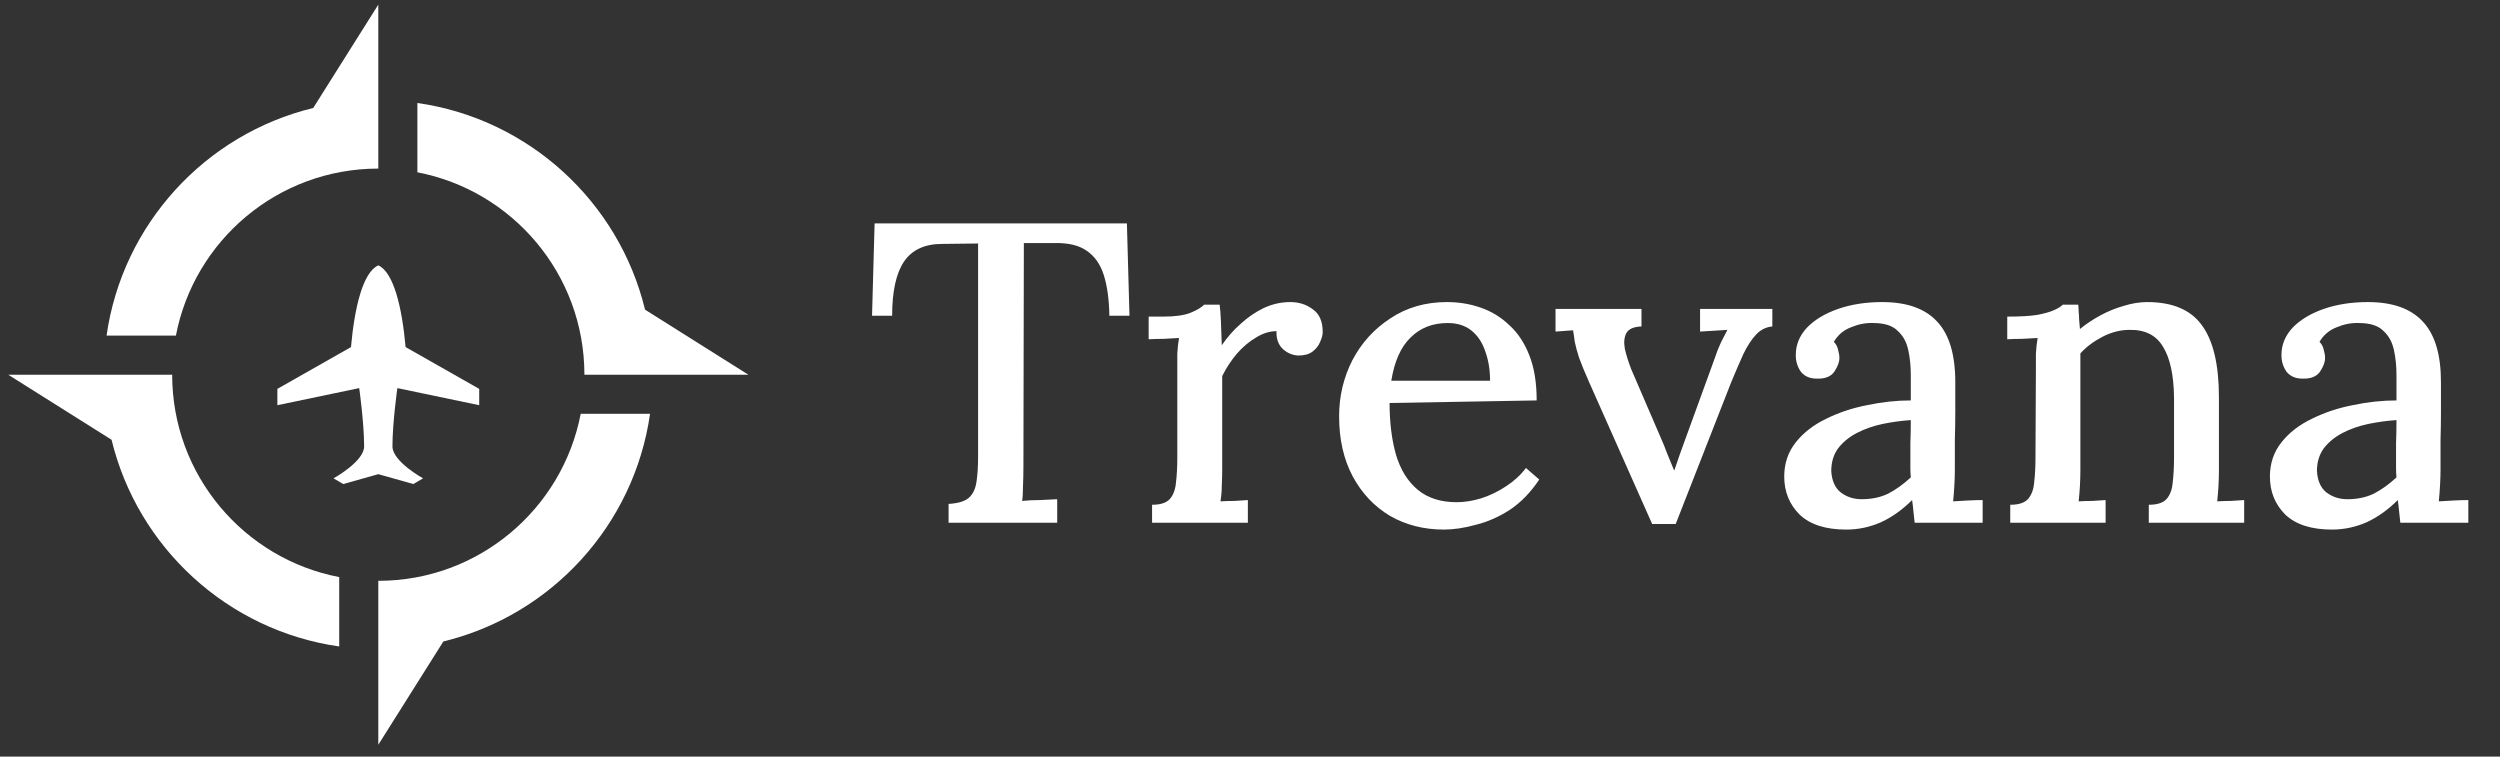
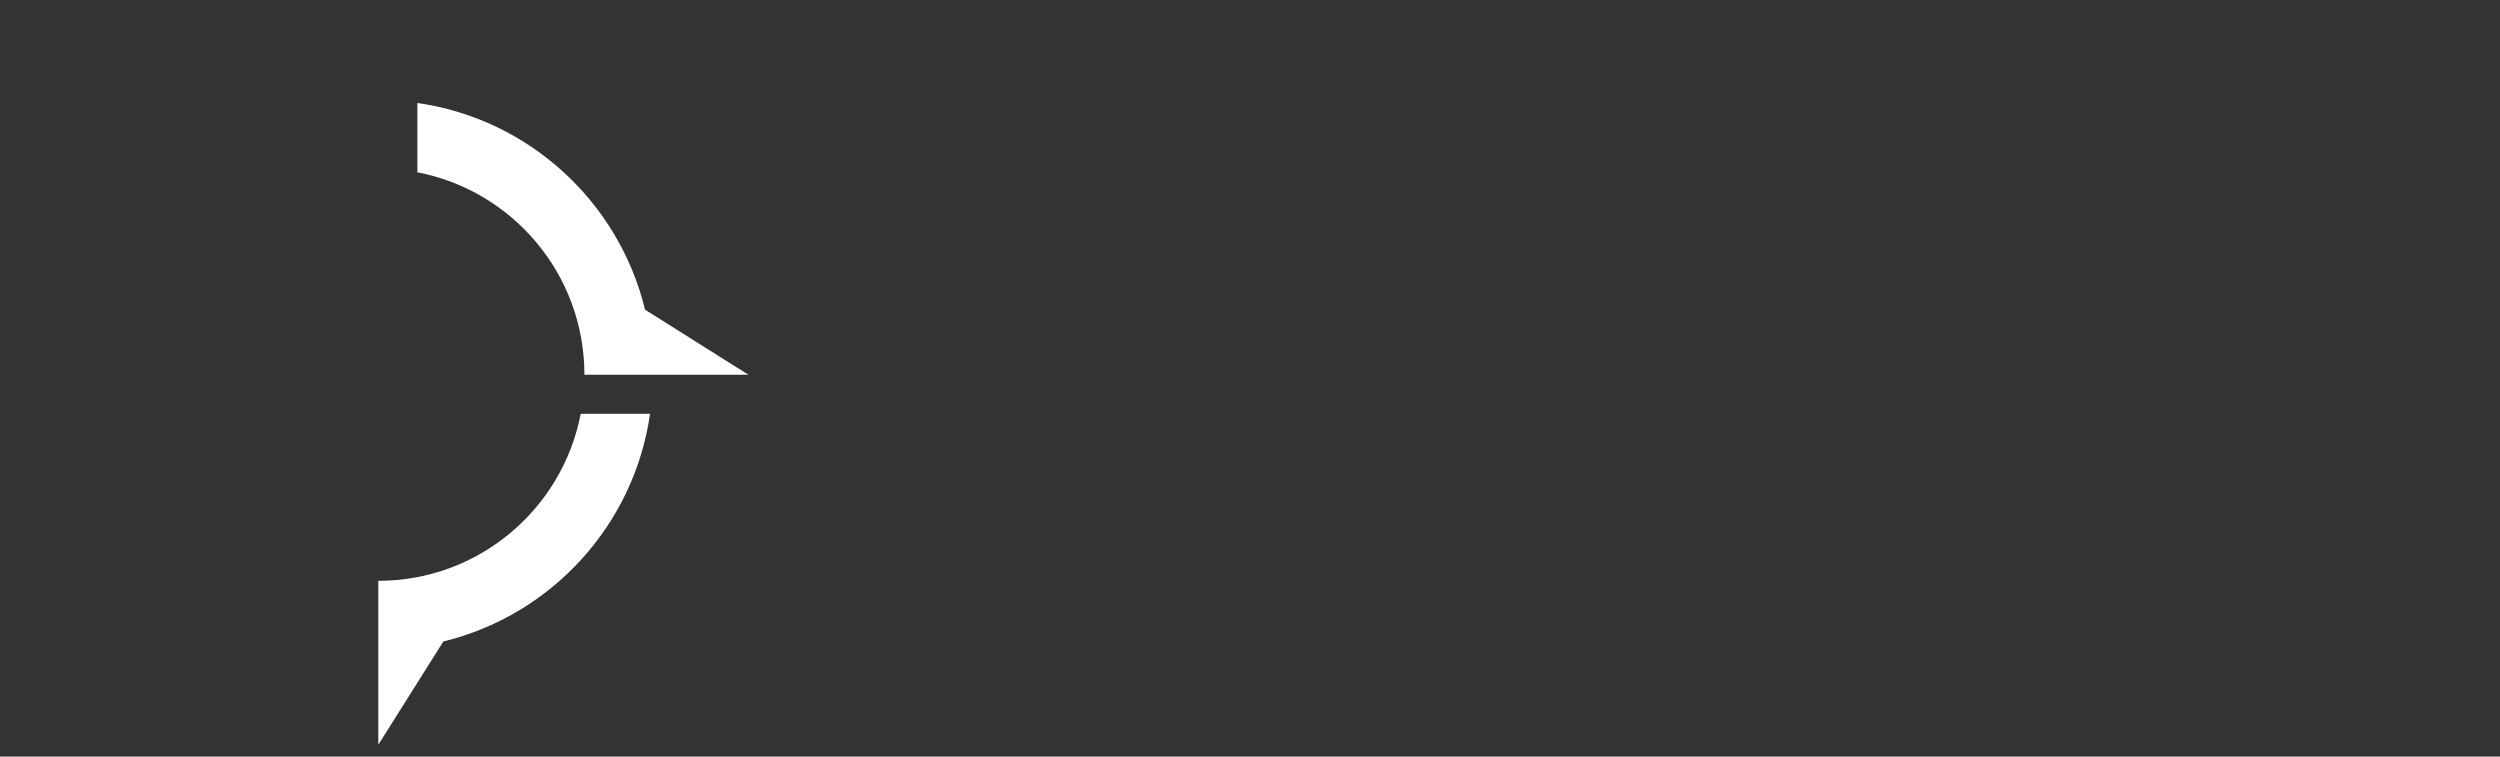
<svg xmlns="http://www.w3.org/2000/svg" width="152" height="46" viewBox="0 0 152 46" fill="none">
  <rect x="0" y="0" width="152" height="46" fill="#333333" stroke="none" />
-   <path d="M29.136 24.636V23.644L24.66 21.102C24.441 18.655 23.927 16.549 23 16.134C22.073 16.549 21.559 18.655 21.34 21.102L16.864 23.644V24.636L21.84 23.597C21.84 23.597 22.139 25.713 22.139 27.145C22.139 28.057 20.278 29.084 20.278 29.084L20.869 29.43L23 28.829L25.13 29.43L25.721 29.084C25.721 29.084 23.861 28.057 23.861 27.145C23.861 25.713 24.16 23.597 24.16 23.597L29.136 24.636Z" fill="white" />
-   <path d="M23.001 0.282V10.25C16.892 10.25 11.803 14.62 10.695 20.405H6.479C7.444 13.625 12.486 8.158 19.044 6.565L23.001 0.282Z" fill="white" />
  <path d="M45.5 22.783H35.532C35.532 16.673 31.162 11.586 25.377 10.476V6.262C32.157 7.227 37.626 12.269 39.219 18.828L45.5 22.783Z" fill="white" />
  <path d="M39.523 25.158C38.557 31.938 33.515 37.408 26.956 39.001L23.001 45.281V35.314C29.109 35.314 34.197 30.943 35.307 25.158H39.523Z" fill="white" />
-   <path d="M20.624 35.087V39.305C13.843 38.34 8.376 33.297 6.783 26.739V26.738L0.5 22.783H10.468C10.468 28.89 14.839 33.979 20.624 35.087Z" fill="white" />
-   <path d="M67.45 19.198C67.433 18.21 67.32 17.387 67.112 16.728C66.904 16.07 66.557 15.576 66.072 15.246C65.604 14.917 64.954 14.761 64.122 14.778H62.25L62.224 28.298C62.224 28.766 62.215 29.191 62.198 29.572C62.198 29.936 62.181 30.231 62.146 30.456C62.475 30.422 62.831 30.404 63.212 30.404C63.611 30.387 63.966 30.37 64.278 30.352V31.782H57.674V30.638C58.246 30.604 58.653 30.482 58.896 30.274C59.139 30.066 59.295 29.754 59.364 29.338C59.433 28.905 59.468 28.376 59.468 27.752V14.804L57.284 14.83C56.227 14.83 55.455 15.186 54.97 15.896C54.485 16.607 54.242 17.708 54.242 19.198H53.02L53.176 13.582H68.516L68.672 19.198H67.45ZM70.046 30.69C70.566 30.69 70.93 30.569 71.138 30.326C71.346 30.084 71.467 29.746 71.502 29.312C71.554 28.879 71.58 28.376 71.58 27.804V22.396C71.58 22.119 71.58 21.824 71.58 21.512C71.597 21.183 71.632 20.862 71.684 20.55C71.389 20.568 71.077 20.585 70.748 20.602C70.418 20.602 70.115 20.611 69.838 20.628V19.25H70.722C71.45 19.25 72.004 19.172 72.386 19.016C72.767 18.86 73.044 18.696 73.218 18.522H74.154C74.188 18.765 74.214 19.103 74.232 19.536C74.249 19.97 74.266 20.455 74.284 20.992C74.613 20.507 74.994 20.074 75.428 19.692C75.861 19.294 76.329 18.973 76.832 18.73C77.352 18.488 77.889 18.366 78.444 18.366C78.981 18.366 79.44 18.514 79.822 18.808C80.22 19.086 80.42 19.545 80.42 20.186C80.42 20.36 80.368 20.559 80.264 20.784C80.177 21.01 80.021 21.209 79.796 21.382C79.588 21.538 79.302 21.616 78.938 21.616C78.574 21.599 78.253 21.46 77.976 21.2C77.716 20.94 77.594 20.585 77.612 20.134C77.196 20.134 76.78 20.264 76.364 20.524C75.948 20.767 75.558 21.096 75.194 21.512C74.847 21.928 74.552 22.379 74.31 22.864V28.558C74.31 28.87 74.301 29.191 74.284 29.52C74.284 29.832 74.258 30.153 74.206 30.482C74.483 30.465 74.769 30.456 75.064 30.456C75.358 30.439 75.627 30.422 75.87 30.404V31.782H70.046V30.69ZM87.788 32.198C86.574 32.198 85.482 31.921 84.512 31.366C83.558 30.794 82.804 29.997 82.25 28.974C81.695 27.934 81.418 26.712 81.418 25.308C81.418 24.095 81.686 22.96 82.224 21.902C82.778 20.845 83.55 19.996 84.538 19.354C85.526 18.696 86.67 18.366 87.97 18.366C88.698 18.366 89.382 18.479 90.024 18.704C90.682 18.93 91.263 19.285 91.766 19.77C92.286 20.238 92.693 20.854 92.988 21.616C93.282 22.362 93.43 23.272 93.43 24.346L84.486 24.502C84.486 25.681 84.616 26.73 84.876 27.648C85.153 28.567 85.595 29.278 86.202 29.78C86.808 30.283 87.597 30.534 88.568 30.534C89.036 30.534 89.53 30.456 90.05 30.3C90.587 30.127 91.09 29.884 91.558 29.572C92.043 29.26 92.45 28.888 92.78 28.454L93.586 29.156C93.066 29.936 92.468 30.552 91.792 31.002C91.116 31.436 90.422 31.739 89.712 31.912C89.018 32.103 88.377 32.198 87.788 32.198ZM84.59 23.15H90.596C90.596 22.492 90.5 21.902 90.31 21.382C90.136 20.845 89.859 20.42 89.478 20.108C89.096 19.796 88.611 19.64 88.022 19.64C87.103 19.64 86.349 19.935 85.76 20.524C85.17 21.096 84.78 21.972 84.59 23.15ZM100.452 31.86L96.604 23.202C96.344 22.613 96.145 22.128 96.006 21.746C95.885 21.365 95.798 21.044 95.746 20.784C95.711 20.507 95.677 20.273 95.642 20.082L94.576 20.16V18.782H99.802V19.848C99.334 19.866 99.031 19.996 98.892 20.238C98.753 20.481 98.719 20.802 98.788 21.2C98.875 21.582 99.005 21.998 99.178 22.448L100.972 26.608C101.111 26.92 101.241 27.241 101.362 27.57C101.501 27.9 101.639 28.238 101.778 28.584H101.804C101.908 28.29 102.012 27.986 102.116 27.674C102.237 27.345 102.35 27.033 102.454 26.738L104.222 21.876C104.361 21.46 104.499 21.105 104.638 20.81C104.794 20.516 104.924 20.264 105.028 20.056L103.364 20.16V18.782H107.758V19.848C107.377 19.883 107.047 20.048 106.77 20.342C106.493 20.637 106.233 21.036 105.99 21.538C105.765 22.041 105.522 22.604 105.262 23.228L101.882 31.86H100.452ZM116.411 31.782C116.376 31.505 116.35 31.262 116.333 31.054C116.316 30.846 116.29 30.63 116.255 30.404C115.666 30.994 115.033 31.444 114.357 31.756C113.681 32.051 112.979 32.198 112.251 32.198C111.003 32.198 110.058 31.895 109.417 31.288C108.793 30.664 108.481 29.893 108.481 28.974C108.481 28.177 108.715 27.484 109.183 26.894C109.651 26.305 110.266 25.828 111.029 25.464C111.792 25.083 112.624 24.806 113.525 24.632C114.426 24.442 115.31 24.346 116.177 24.346V22.812C116.177 22.258 116.125 21.746 116.021 21.278C115.917 20.793 115.7 20.403 115.371 20.108C115.059 19.796 114.565 19.64 113.889 19.64C113.438 19.623 112.988 19.71 112.537 19.9C112.086 20.074 111.74 20.368 111.497 20.784C111.636 20.923 111.722 21.088 111.757 21.278C111.809 21.452 111.835 21.616 111.835 21.772C111.835 22.015 111.731 22.292 111.523 22.604C111.315 22.899 110.96 23.038 110.457 23.02C110.041 23.02 109.72 22.882 109.495 22.604C109.287 22.31 109.183 21.972 109.183 21.59C109.183 20.966 109.408 20.412 109.859 19.926C110.327 19.441 110.96 19.06 111.757 18.782C112.554 18.505 113.447 18.366 114.435 18.366C115.926 18.366 117.035 18.756 117.763 19.536C118.508 20.316 118.881 21.547 118.881 23.228C118.881 23.852 118.881 24.45 118.881 25.022C118.881 25.594 118.872 26.166 118.855 26.738C118.855 27.31 118.855 27.917 118.855 28.558C118.855 28.818 118.846 29.113 118.829 29.442C118.812 29.772 118.786 30.118 118.751 30.482C119.046 30.465 119.349 30.448 119.661 30.43C119.973 30.413 120.268 30.404 120.545 30.404V31.782H116.411ZM116.177 25.542C115.622 25.577 115.05 25.655 114.461 25.776C113.889 25.898 113.369 26.08 112.901 26.322C112.433 26.565 112.052 26.877 111.757 27.258C111.48 27.64 111.341 28.099 111.341 28.636C111.376 29.226 111.566 29.659 111.913 29.936C112.277 30.214 112.702 30.352 113.187 30.352C113.794 30.352 114.331 30.24 114.799 30.014C115.267 29.772 115.726 29.442 116.177 29.026C116.16 28.836 116.151 28.645 116.151 28.454C116.151 28.246 116.151 28.03 116.151 27.804C116.151 27.648 116.151 27.362 116.151 26.946C116.168 26.513 116.177 26.045 116.177 25.542ZM122.223 31.782V30.69C122.743 30.69 123.107 30.569 123.315 30.326C123.523 30.084 123.645 29.746 123.679 29.312C123.731 28.879 123.757 28.376 123.757 27.804L123.783 22.396C123.783 22.119 123.783 21.824 123.783 21.512C123.801 21.183 123.835 20.862 123.887 20.55C123.575 20.568 123.255 20.585 122.925 20.602C122.613 20.602 122.319 20.611 122.041 20.628V19.25C122.821 19.25 123.428 19.216 123.861 19.146C124.312 19.06 124.65 18.964 124.875 18.86C125.118 18.756 125.3 18.644 125.421 18.522H126.357C126.375 18.678 126.383 18.826 126.383 18.964C126.401 19.103 126.409 19.25 126.409 19.406C126.427 19.562 126.444 19.762 126.461 20.004C126.843 19.692 127.259 19.415 127.709 19.172C128.16 18.93 128.628 18.739 129.113 18.6C129.616 18.444 130.093 18.366 130.543 18.366C132.086 18.366 133.195 18.834 133.871 19.77C134.565 20.706 134.911 22.171 134.911 24.164V28.558C134.911 28.87 134.903 29.191 134.885 29.52C134.868 29.832 134.842 30.153 134.807 30.482C135.085 30.465 135.362 30.456 135.639 30.456C135.934 30.439 136.203 30.422 136.445 30.404V31.782H130.647V30.69C131.167 30.69 131.531 30.569 131.739 30.326C131.947 30.084 132.069 29.746 132.103 29.312C132.155 28.879 132.181 28.376 132.181 27.804V24.164C132.164 22.795 131.939 21.764 131.505 21.07C131.089 20.377 130.413 20.039 129.477 20.056C128.923 20.056 128.377 20.195 127.839 20.472C127.302 20.75 126.851 21.088 126.487 21.486C126.487 21.66 126.487 21.85 126.487 22.058C126.487 22.249 126.487 22.448 126.487 22.656V28.558C126.487 28.87 126.479 29.191 126.461 29.52C126.444 29.832 126.418 30.153 126.383 30.482C126.661 30.465 126.938 30.456 127.215 30.456C127.51 30.439 127.779 30.422 128.021 30.404V31.782H122.223ZM145.94 31.782C145.906 31.505 145.88 31.262 145.862 31.054C145.845 30.846 145.819 30.63 145.784 30.404C145.195 30.994 144.562 31.444 143.886 31.756C143.21 32.051 142.508 32.198 141.78 32.198C140.532 32.198 139.588 31.895 138.946 31.288C138.322 30.664 138.01 29.893 138.01 28.974C138.01 28.177 138.244 27.484 138.712 26.894C139.18 26.305 139.796 25.828 140.558 25.464C141.321 25.083 142.153 24.806 143.054 24.632C143.956 24.442 144.84 24.346 145.706 24.346V22.812C145.706 22.258 145.654 21.746 145.55 21.278C145.446 20.793 145.23 20.403 144.9 20.108C144.588 19.796 144.094 19.64 143.418 19.64C142.968 19.623 142.517 19.71 142.066 19.9C141.616 20.074 141.269 20.368 141.026 20.784C141.165 20.923 141.252 21.088 141.286 21.278C141.338 21.452 141.364 21.616 141.364 21.772C141.364 22.015 141.26 22.292 141.052 22.604C140.844 22.899 140.489 23.038 139.986 23.02C139.57 23.02 139.25 22.882 139.024 22.604C138.816 22.31 138.712 21.972 138.712 21.59C138.712 20.966 138.938 20.412 139.388 19.926C139.856 19.441 140.489 19.06 141.286 18.782C142.084 18.505 142.976 18.366 143.964 18.366C145.455 18.366 146.564 18.756 147.292 19.536C148.038 20.316 148.41 21.547 148.41 23.228C148.41 23.852 148.41 24.45 148.41 25.022C148.41 25.594 148.402 26.166 148.384 26.738C148.384 27.31 148.384 27.917 148.384 28.558C148.384 28.818 148.376 29.113 148.358 29.442C148.341 29.772 148.315 30.118 148.28 30.482C148.575 30.465 148.878 30.448 149.19 30.43C149.502 30.413 149.797 30.404 150.074 30.404V31.782H145.94ZM145.706 25.542C145.152 25.577 144.58 25.655 143.99 25.776C143.418 25.898 142.898 26.08 142.43 26.322C141.962 26.565 141.581 26.877 141.286 27.258C141.009 27.64 140.87 28.099 140.87 28.636C140.905 29.226 141.096 29.659 141.442 29.936C141.806 30.214 142.231 30.352 142.716 30.352C143.323 30.352 143.86 30.24 144.328 30.014C144.796 29.772 145.256 29.442 145.706 29.026C145.689 28.836 145.68 28.645 145.68 28.454C145.68 28.246 145.68 28.03 145.68 27.804C145.68 27.648 145.68 27.362 145.68 26.946C145.698 26.513 145.706 26.045 145.706 25.542Z" fill="white" />
</svg>